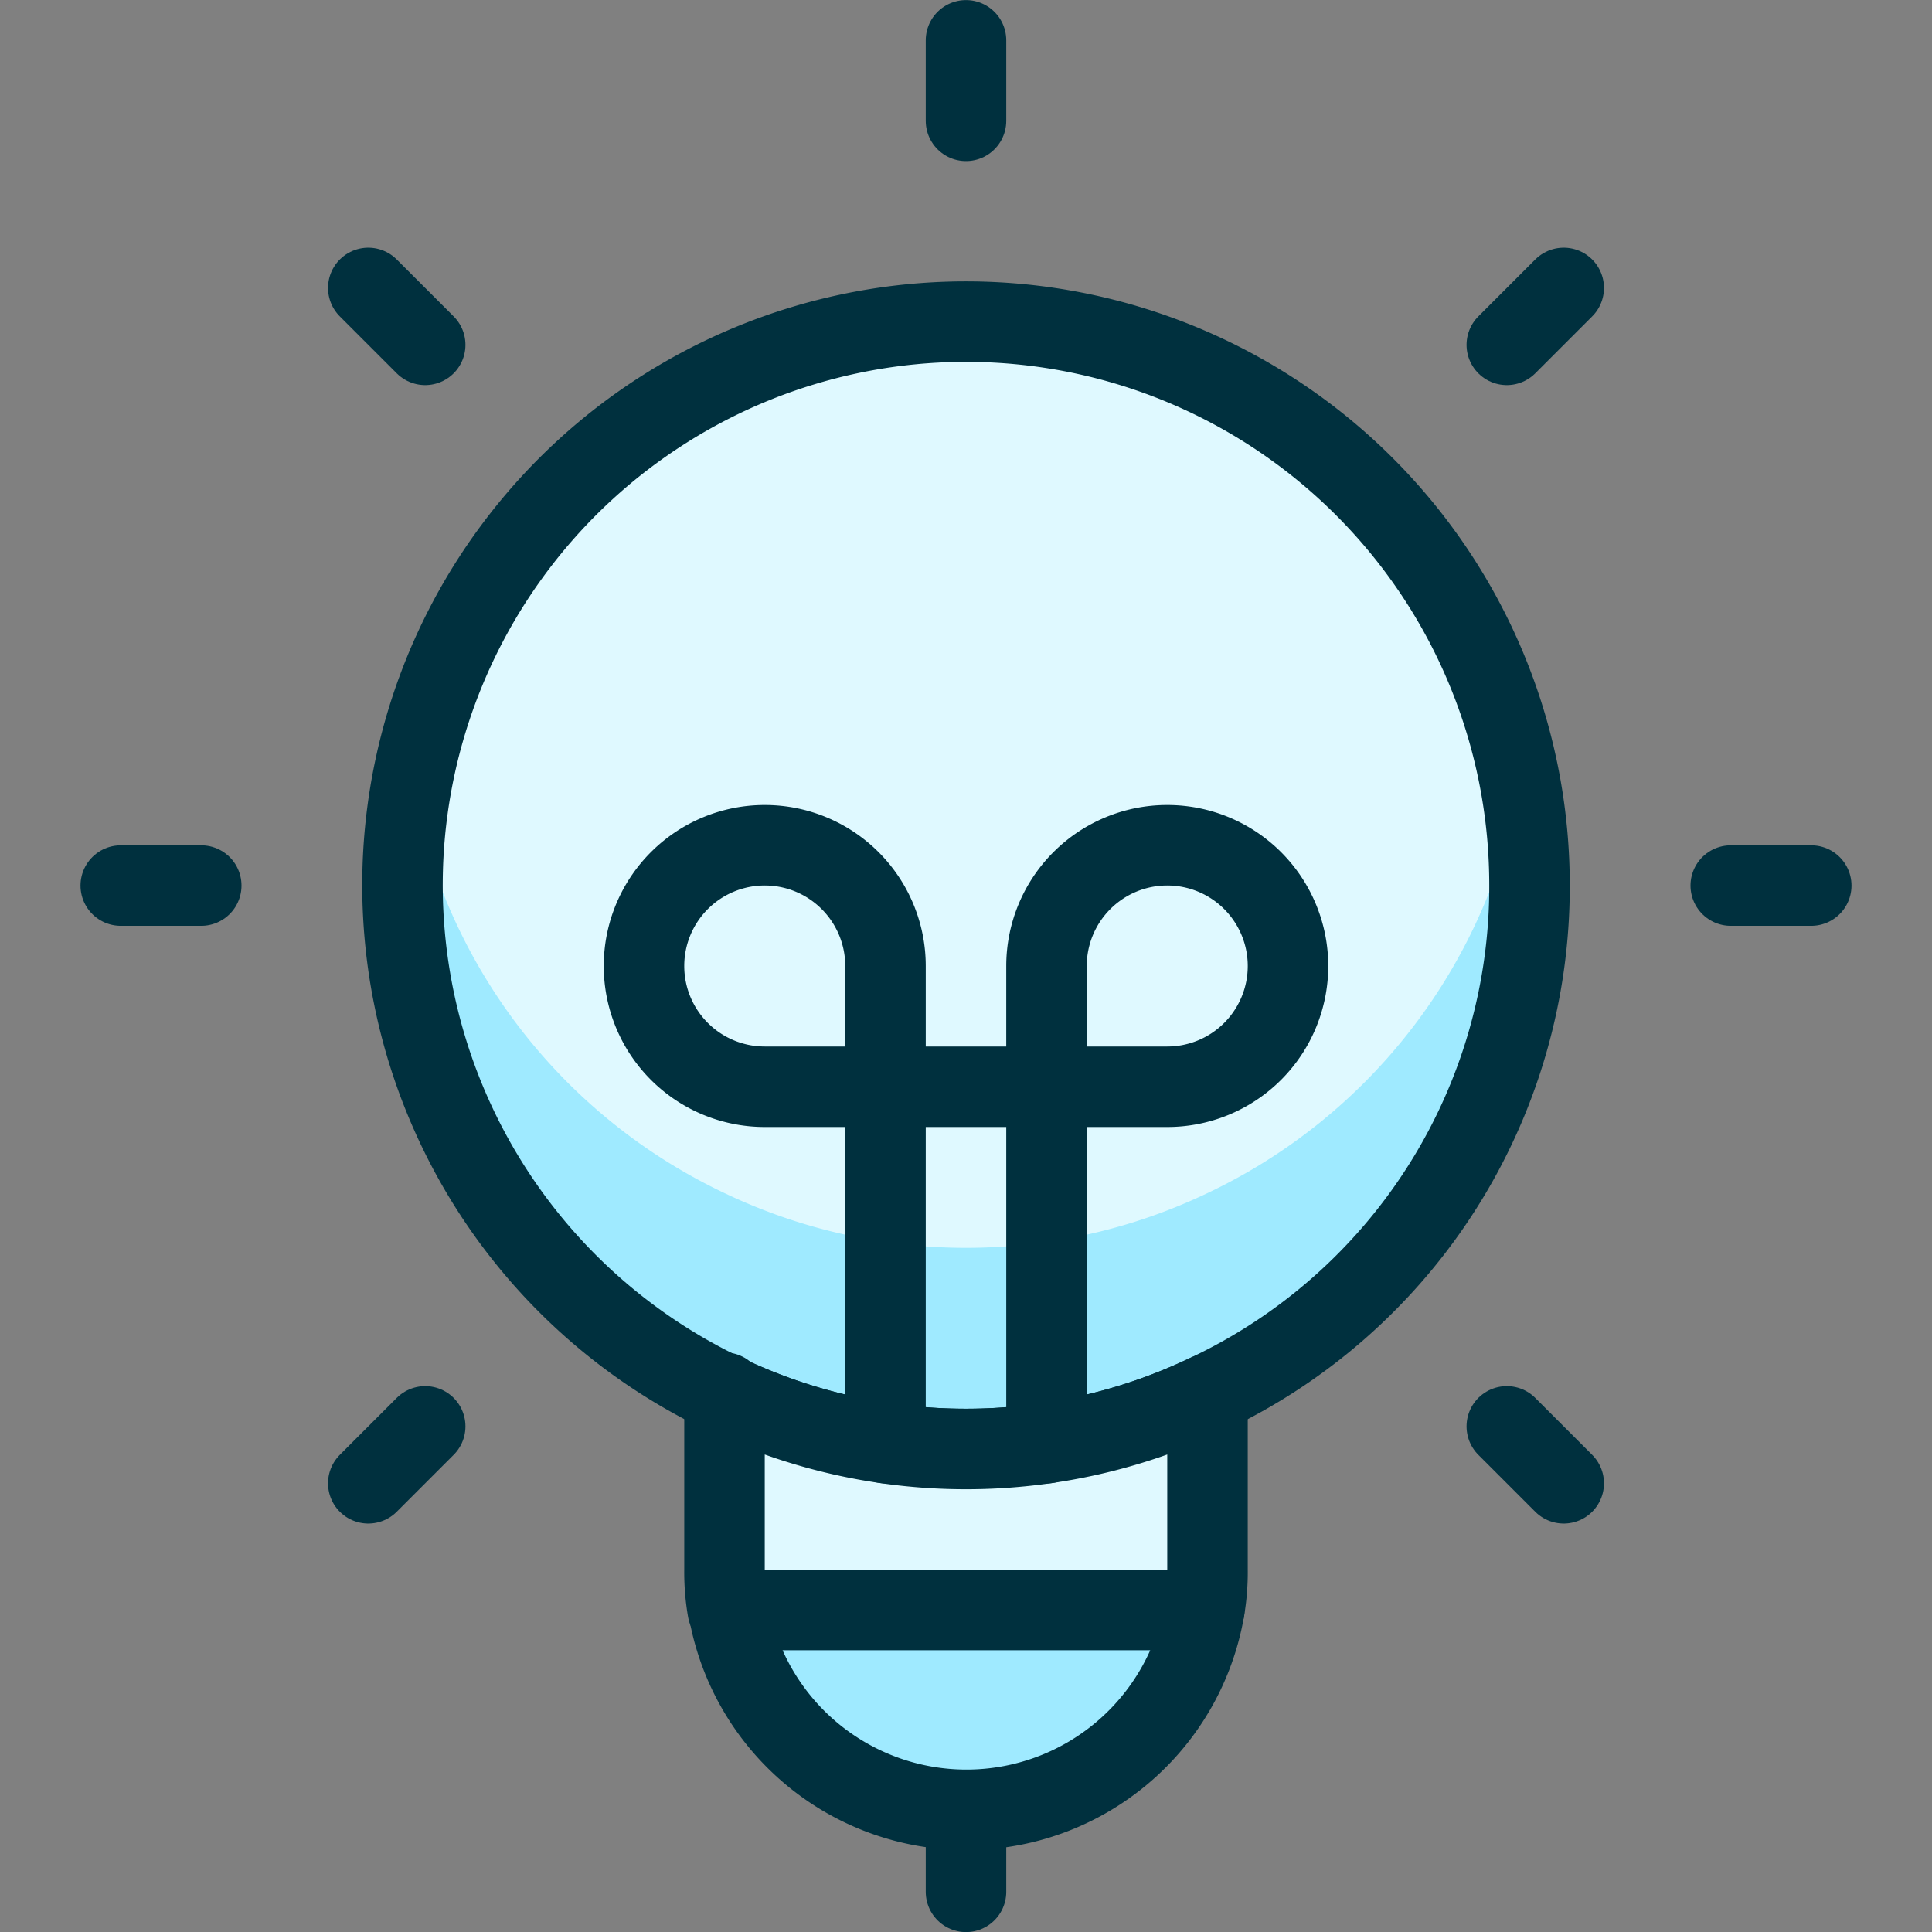
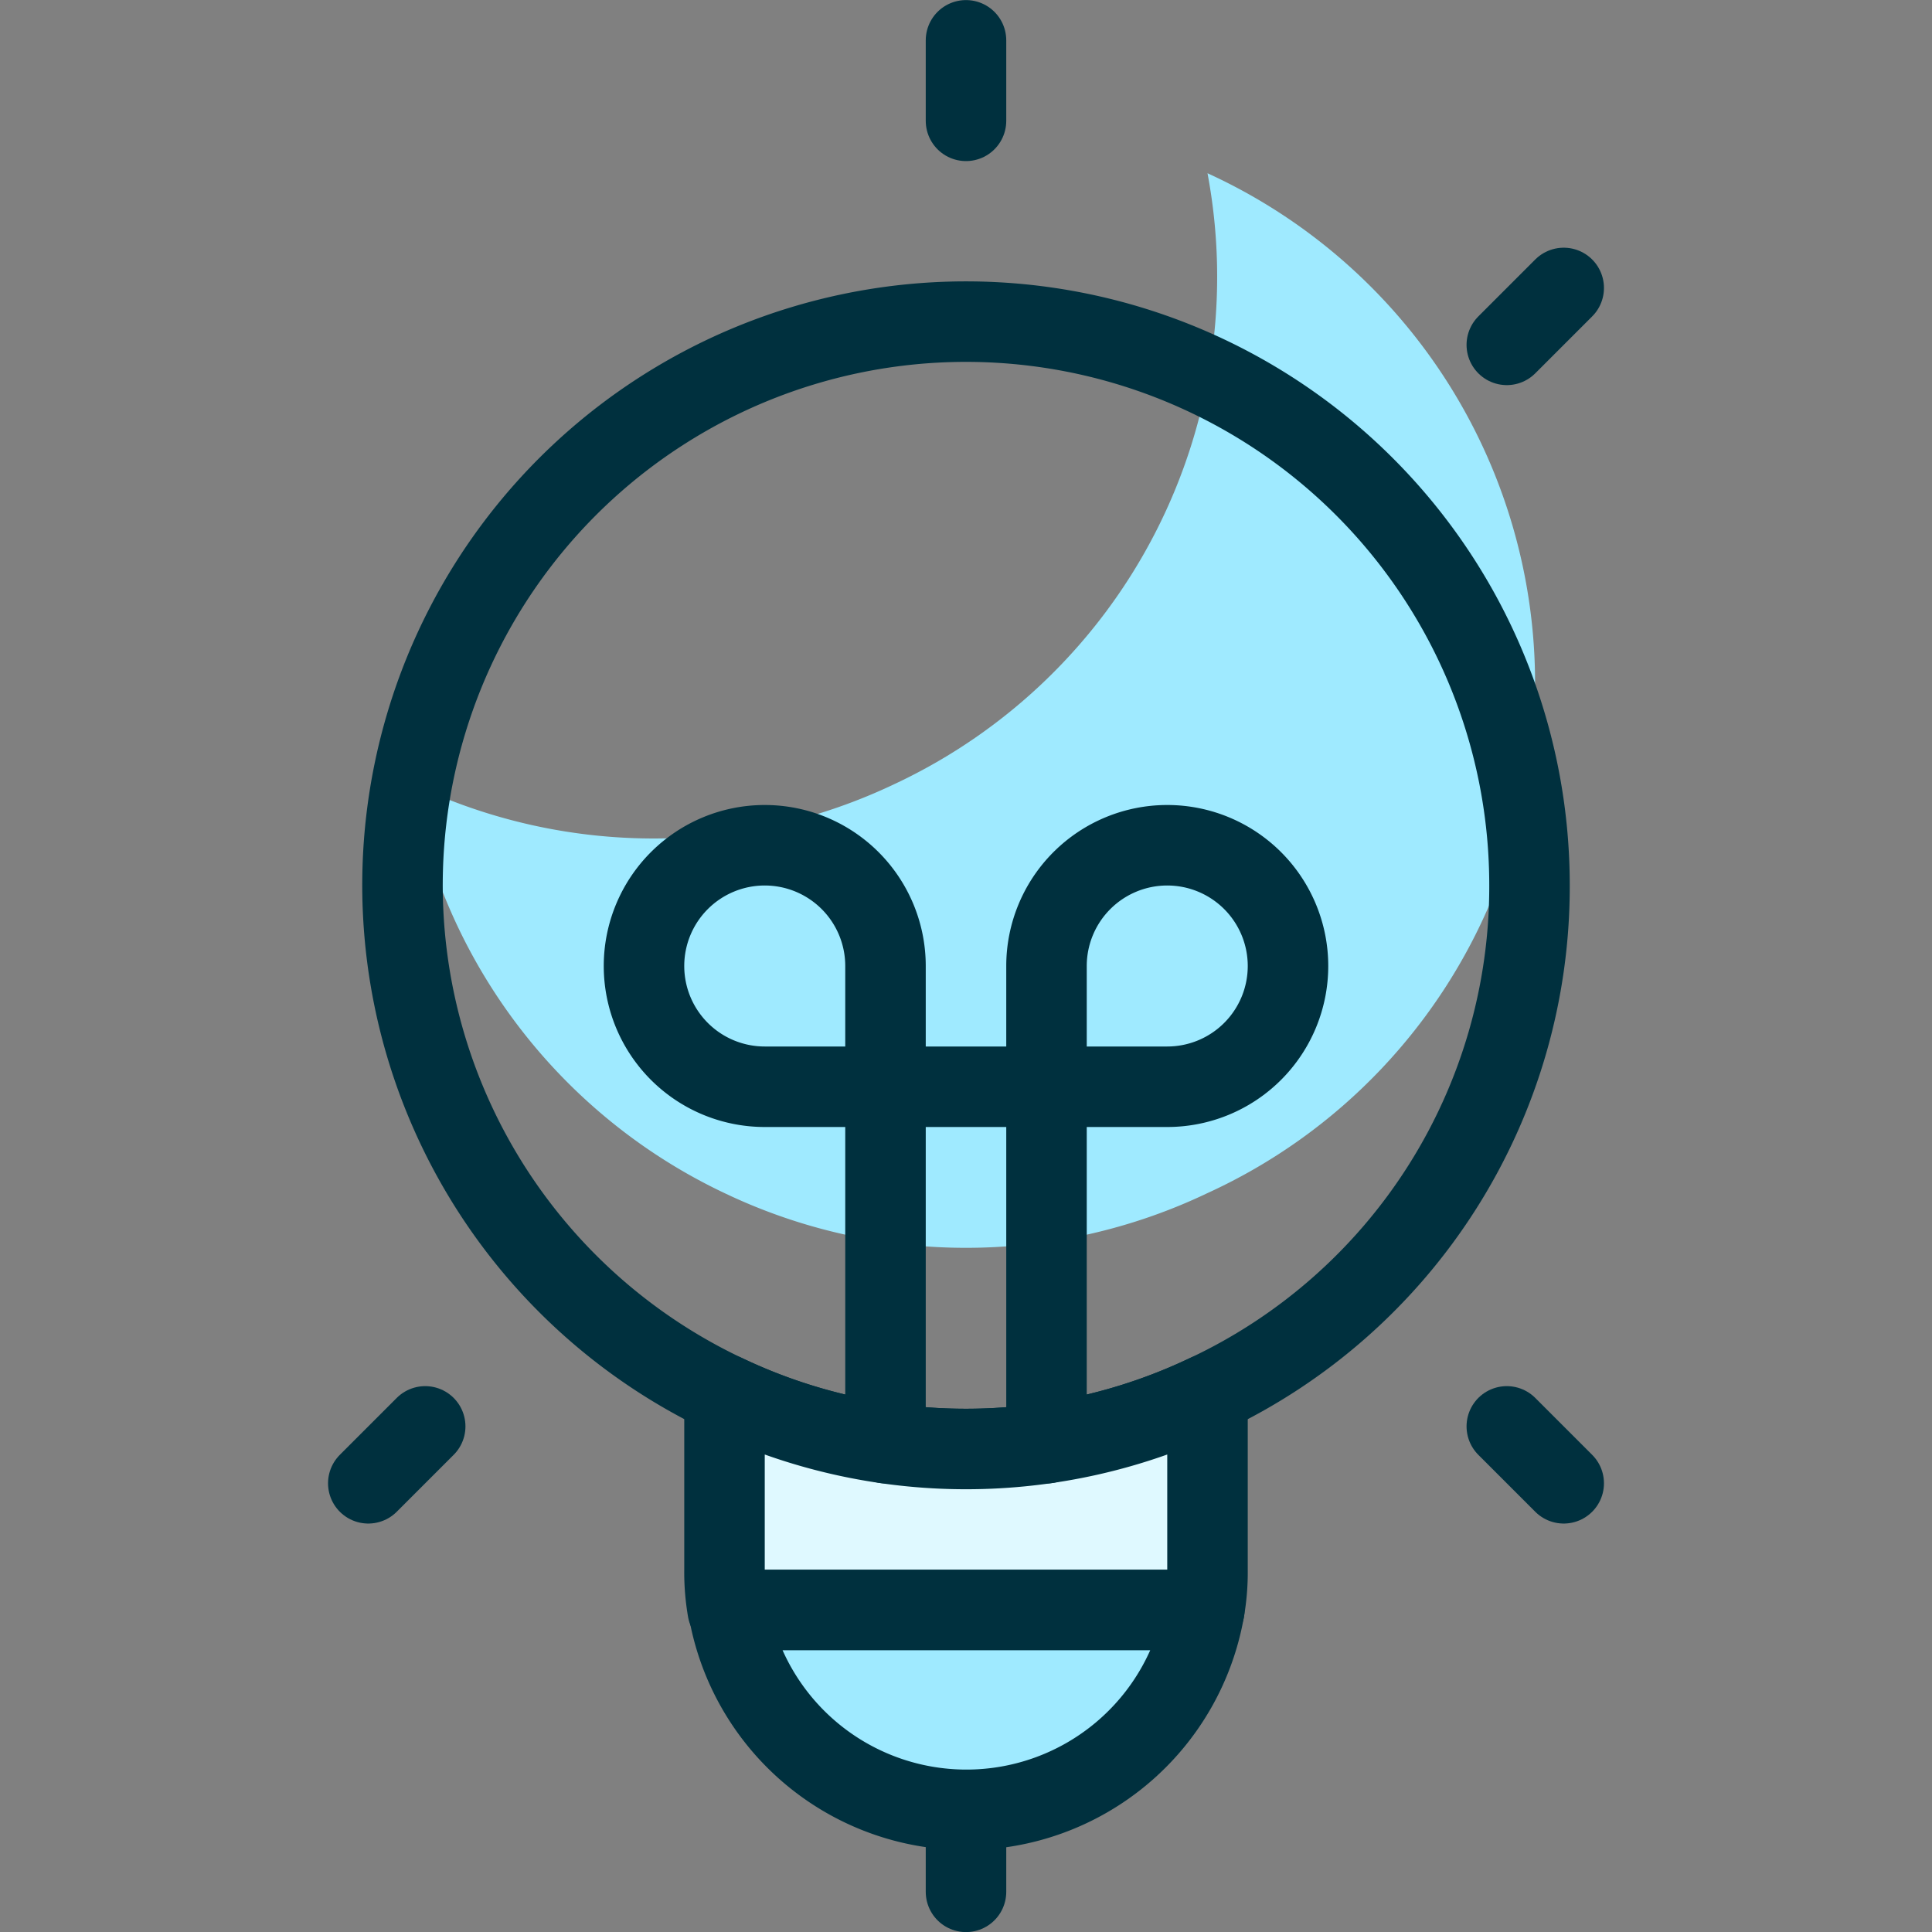
<svg xmlns="http://www.w3.org/2000/svg" viewBox="0 0 24 24" id="Study-Light-Idea--Streamline-Ultimate.svg">
  <rect x="0" y="0" width="24" height="24" fill="#808080" stroke="none" />
  <desc>Study Light Idea Streamline Icon: https://streamlinehq.com</desc>
  <defs />
  <title>study-light-idea</title>
-   <path d="M19 11a6.97 6.97 0 0 1 -4 6.32 6.958 6.958 0 0 1 -6 0A7 7 0 1 1 19 11Z" fill="#dff9ff" stroke-width="1" />
-   <path d="M15 14.821a6.958 6.958 0 0 1 -6 0 6.965 6.965 0 0 1 -3.88 -5.085A6.957 6.957 0 0 0 9 17.32a6.958 6.958 0 0 0 6 0 6.957 6.957 0 0 0 3.88 -7.584A6.965 6.965 0 0 1 15 14.821Z" fill="#9feaff" stroke-width="1" />
+   <path d="M15 14.821a6.958 6.958 0 0 1 -6 0 6.965 6.965 0 0 1 -3.88 -5.085a6.958 6.958 0 0 0 6 0 6.957 6.957 0 0 0 3.88 -7.584A6.965 6.965 0 0 1 15 14.821Z" fill="#9feaff" stroke-width="1" />
  <path d="M19 11a6.97 6.97 0 0 1 -4 6.32 6.958 6.958 0 0 1 -6 0A7 7 0 1 1 19 11Z" stroke="#00303e" stroke-linecap="round" fill="none" stroke-miterlimit="10" stroke-width="1" />
  <path d="M15 17.32v2.18a2.737 2.737 0 0 1 -0.04 0.5H9.04a2.737 2.737 0 0 1 -0.04 -0.5v-2.18a6.958 6.958 0 0 0 6 0Z" stroke-linejoin="round" fill="#dff9ff" stroke="#00303e" stroke-linecap="round" stroke-width="1" />
-   <path d="m9 17.32 0 -0.02" stroke="#00303e" stroke-linecap="round" fill="none" stroke-miterlimit="10" stroke-width="1" />
  <path d="M14.96 20a3 3 0 0 1 -5.91 0Z" fill="#9feaff" stroke-linejoin="round" stroke="#00303e" stroke-linecap="round" stroke-width="1" />
  <path d="m12 22.501 0 1" stroke="#00303e" stroke-linecap="round" fill="none" stroke-miterlimit="10" stroke-width="1" />
  <path d="M13 17.928V12a1.5 1.5 0 1 1 1.5 1.5h-5A1.5 1.5 0 1 1 11 12v5.927" stroke="#00303e" stroke-linecap="round" fill="none" stroke-miterlimit="10" stroke-width="1" />
  <path d="m12 0.501 0 1" stroke="#00303e" stroke-linecap="round" fill="none" stroke-miterlimit="10" stroke-width="1" />
-   <path d="m4.575 3.577 0.707 0.707" stroke="#00303e" stroke-linecap="round" fill="none" stroke-miterlimit="10" stroke-width="1" />
-   <path d="m1.5 11.001 1 0" stroke="#00303e" stroke-linecap="round" fill="none" stroke-miterlimit="10" stroke-width="1" />
  <path d="m4.575 18.426 0.707 -0.707" stroke="#00303e" stroke-linecap="round" fill="none" stroke-miterlimit="10" stroke-width="1" />
  <path d="m19.425 18.426 -0.707 -0.707" stroke="#00303e" stroke-linecap="round" fill="none" stroke-miterlimit="10" stroke-width="1" />
-   <path d="m22.5 11.001 -1 0" stroke="#00303e" stroke-linecap="round" fill="none" stroke-miterlimit="10" stroke-width="1" />
  <path d="m19.425 3.577 -0.707 0.707" stroke="#00303e" stroke-linecap="round" fill="none" stroke-miterlimit="10" stroke-width="1" />
</svg>